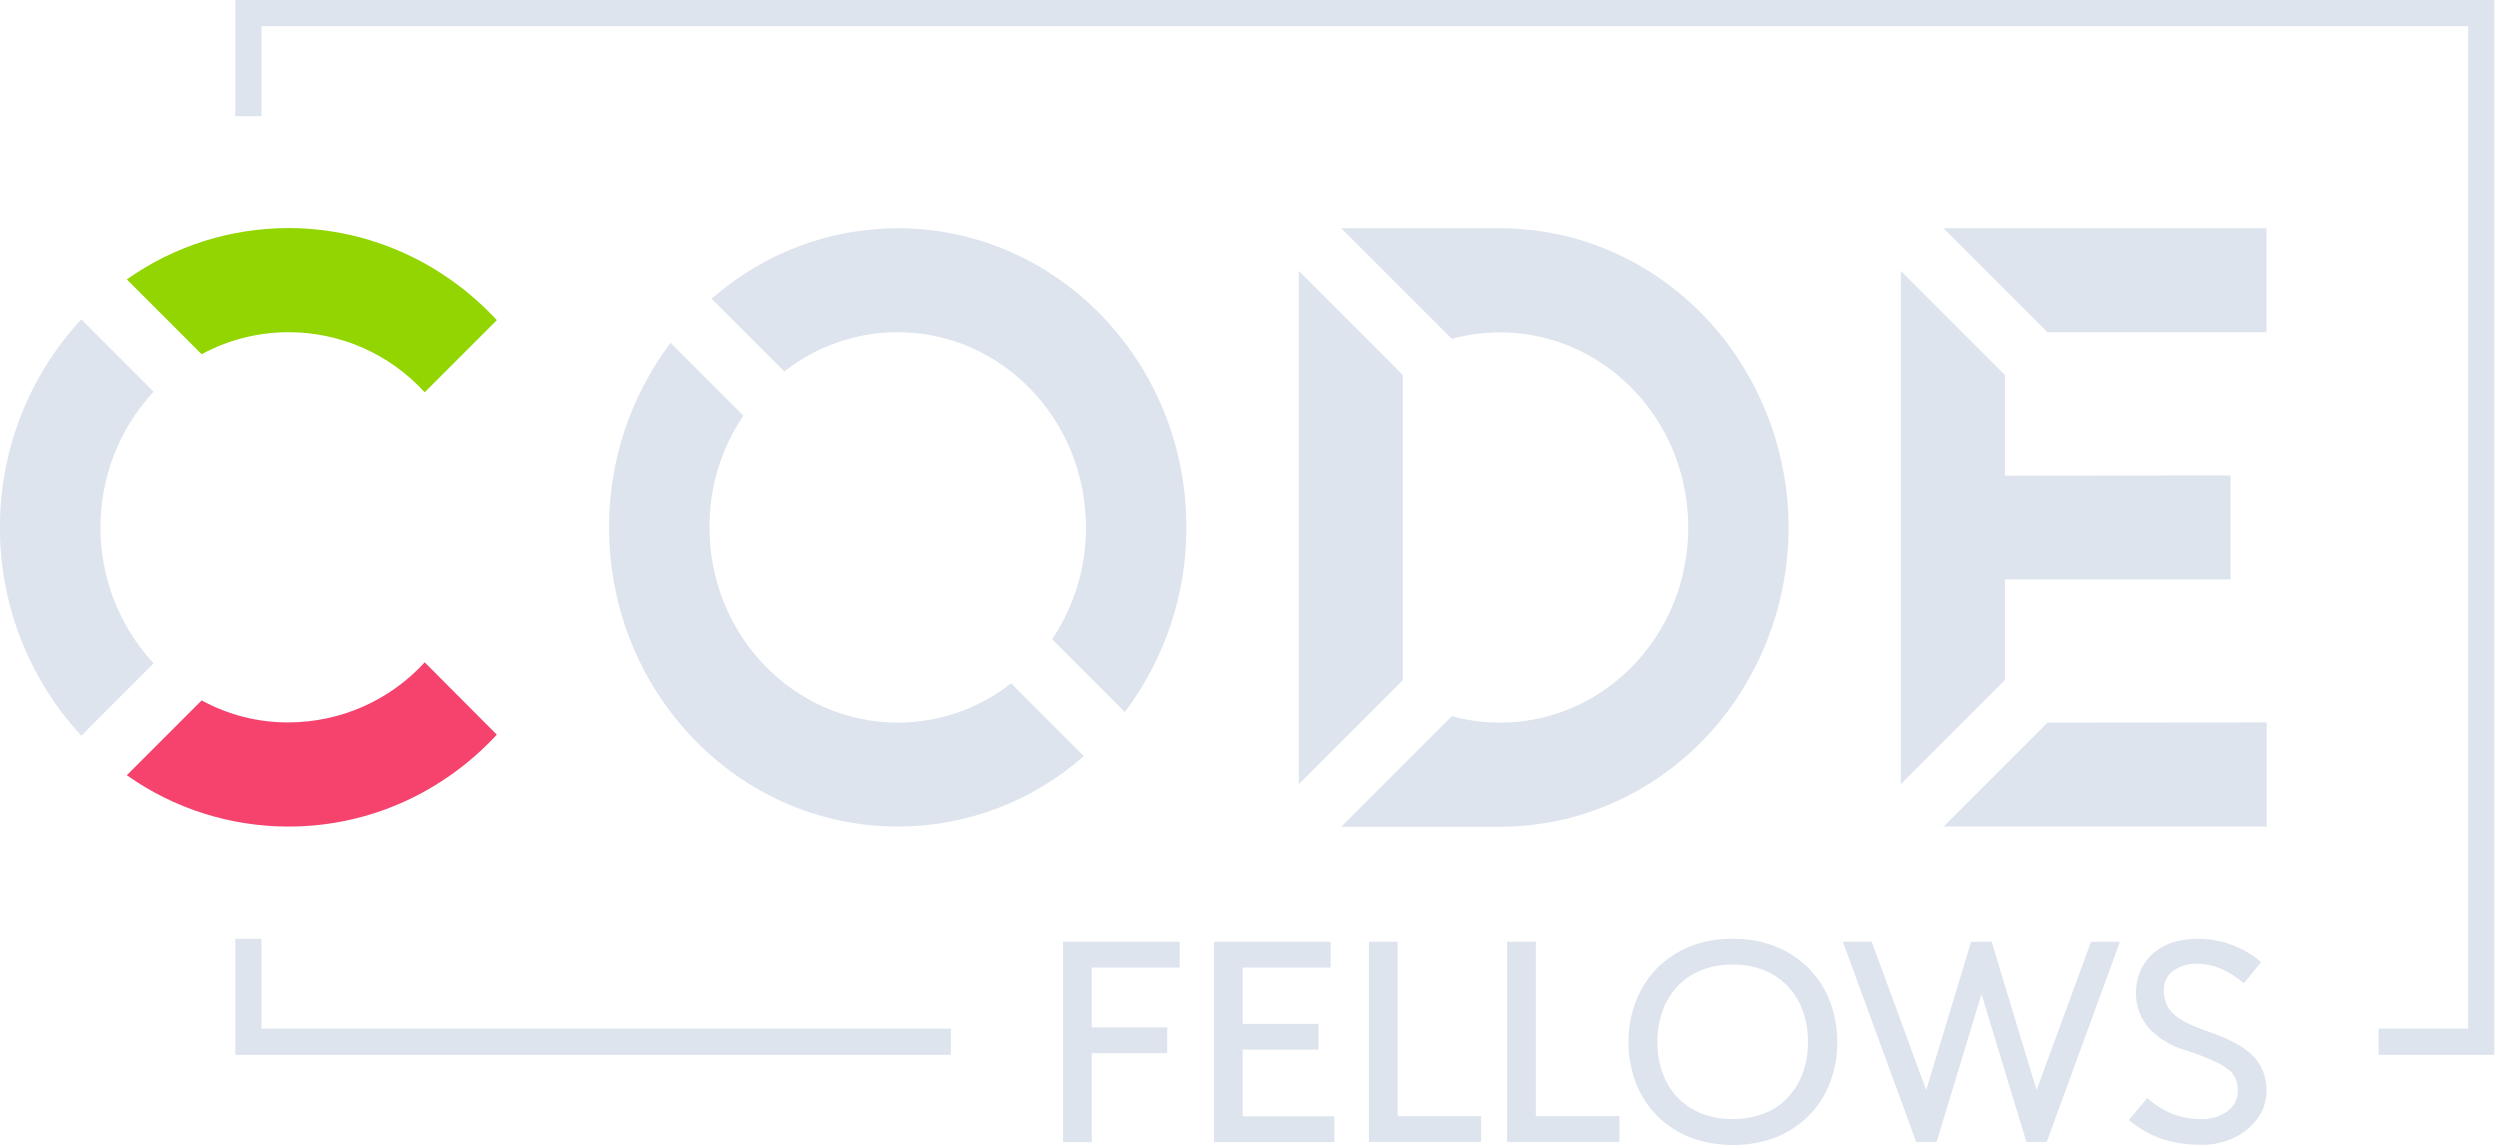
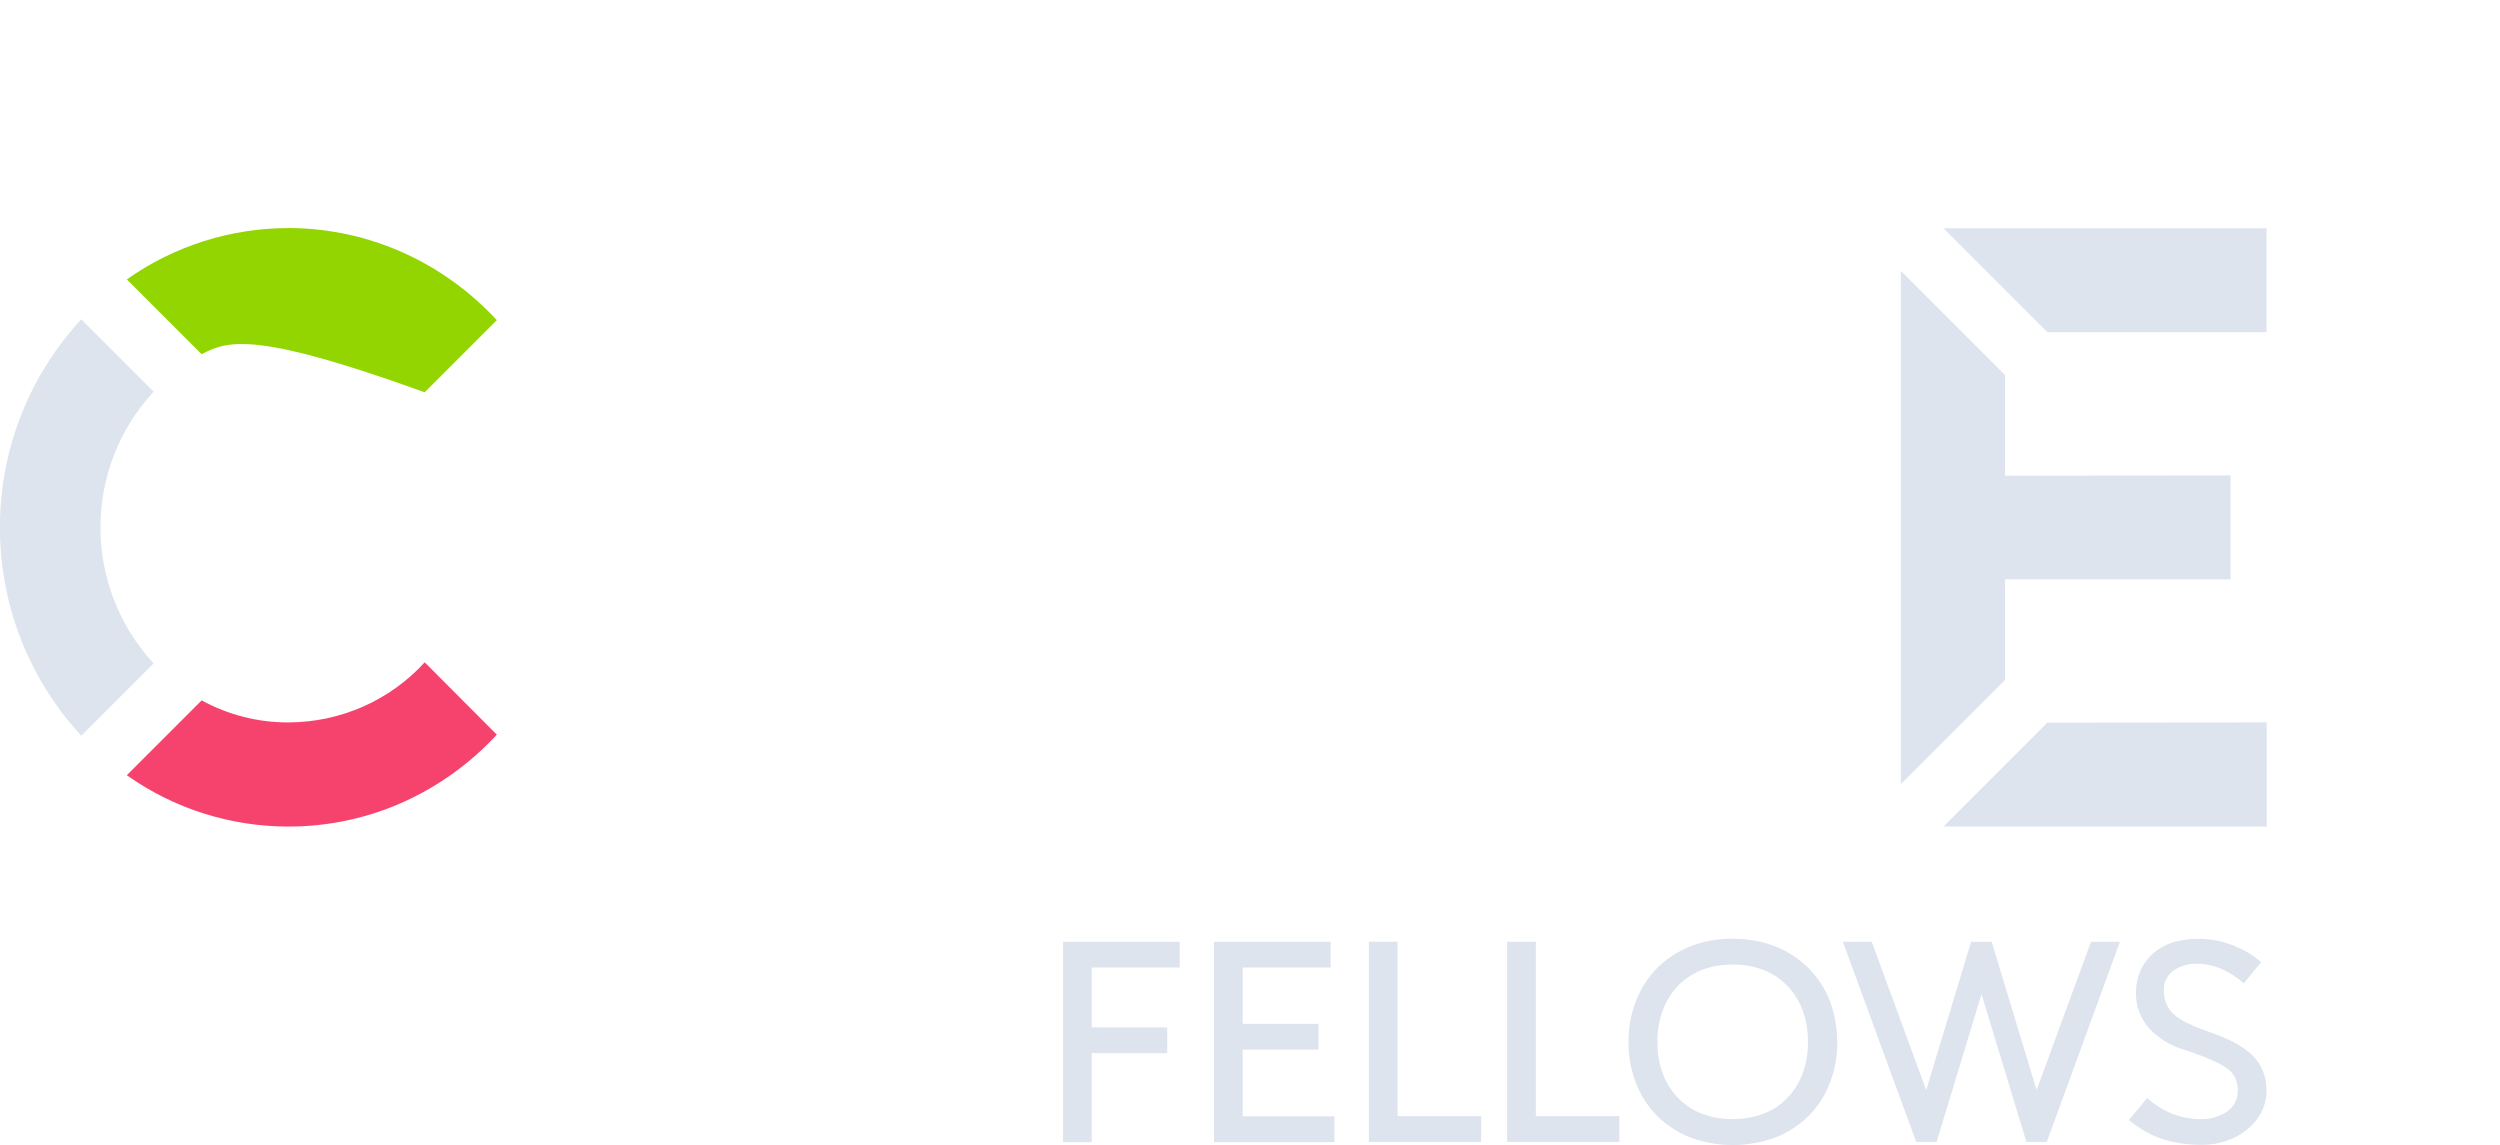
<svg xmlns="http://www.w3.org/2000/svg" width="131" height="60" viewBox="0 0 131 60" fill="none">
  <g clip-path="url(#clip0_55_2343)">
-     <path d="M26.034 16.776L22.254 20.556C20.424 18.551 17.842 17.407 15.13 17.407C13.54 17.407 11.971 17.8 10.566 18.562L6.645 14.641C9.128 12.887 12.091 11.95 15.13 11.95C19.422 11.961 23.289 13.813 26.034 16.776Z" fill="#92D500" />
+     <path d="M26.034 16.776L22.254 20.556C13.54 17.407 11.971 17.8 10.566 18.562L6.645 14.641C9.128 12.887 12.091 11.95 15.13 11.95C19.422 11.961 23.289 13.813 26.034 16.776Z" fill="#92D500" />
    <path d="M8.05 34.761L4.259 38.551C-1.427 32.386 -1.427 22.887 4.259 16.732L8.05 20.523C4.335 24.532 4.335 30.741 8.05 34.761Z" fill="#DDE4ED" />
    <path d="M26.034 38.497C23.278 41.471 19.411 43.312 15.119 43.312C12.08 43.312 9.117 42.375 6.645 40.621L10.566 36.7C11.96 37.462 13.529 37.865 15.13 37.854C17.842 37.843 20.424 36.71 22.254 34.706L26.034 38.497Z" fill="#F5436E" />
-     <path d="M47.046 11.961C43.452 11.961 39.988 13.279 37.286 15.653L41.099 19.466C42.787 18.137 44.879 17.407 47.035 17.407C52.482 17.407 56.904 21.983 56.904 27.636C56.915 29.728 56.294 31.765 55.129 33.497L58.941 37.309C61.044 34.521 62.176 31.122 62.166 27.636C62.176 18.987 55.401 11.961 47.046 11.961ZM47.046 37.865C41.6 37.865 37.177 33.29 37.177 27.636C37.166 25.545 37.787 23.508 38.953 21.776L35.14 17.963C33.038 20.752 31.905 24.15 31.916 27.636C31.916 36.296 38.691 43.312 47.046 43.312C50.641 43.312 54.105 41.993 56.795 39.619L52.983 35.806C51.294 37.135 49.203 37.865 47.046 37.865Z" fill="#DDE4ED" />
-     <path d="M73.505 19.651V35.643L73.047 36.1L71.283 37.865L69.213 39.934L68.059 41.089V14.194L69.213 15.348L71.283 17.418L73.047 19.183L73.505 19.651ZM90.062 17.418C87.284 14.074 83.178 11.961 78.592 11.961H70.281L71.893 13.573L73.505 15.185L75.738 17.418L76.076 17.756C76.904 17.527 77.742 17.418 78.603 17.418C83.167 17.418 87.012 20.632 88.134 25L88.221 25.381C88.548 26.873 88.548 28.41 88.221 29.902L88.134 30.283C87.012 34.651 83.167 37.865 78.603 37.865C77.753 37.865 76.904 37.756 76.076 37.527L75.738 37.865L73.505 40.098L70.281 43.322H78.592C83.178 43.322 87.284 41.209 90.062 37.876C94.942 31.917 94.942 23.366 90.062 17.418Z" fill="#DDE4ED" />
    <path d="M116.881 24.913V30.359H105.062V35.632L102.829 37.865L99.605 41.089V14.194L105.062 19.651V24.924L116.881 24.913ZM101.838 11.961L105.062 15.185L107.284 17.407H118.765V11.961H101.838ZM107.284 37.865L105.062 40.087L101.838 43.312H118.776V37.854L107.284 37.865Z" fill="#DDE4ED" />
    <path d="M61.817 49.346V50.697H57.209V53.834H61.163V55.185H57.209V59.848H55.706V49.346H61.817ZM69.725 49.346V50.697H65.118V53.649H69.093V55H65.118V58.497H69.921V59.848H63.614V49.346H69.725ZM73.233 49.346V58.486H77.612V59.837H71.729V49.346H73.233ZM80.476 49.346V58.486H84.855V59.837H78.973V49.346H80.476ZM90.792 49.194C91.555 49.183 92.306 49.314 93.014 49.586C93.657 49.837 94.245 50.218 94.735 50.697C95.225 51.188 95.618 51.765 95.868 52.418C96.14 53.116 96.271 53.856 96.271 54.608C96.282 55.36 96.14 56.1 95.868 56.787C95.618 57.429 95.236 58.017 94.746 58.497C94.245 58.976 93.668 59.357 93.025 59.608C91.587 60.131 90.019 60.131 88.581 59.608C87.938 59.357 87.35 58.976 86.86 58.497C86.37 58.007 85.988 57.429 85.738 56.787C85.465 56.089 85.324 55.349 85.335 54.608C85.324 53.856 85.465 53.116 85.738 52.418C85.988 51.776 86.38 51.188 86.86 50.697C87.361 50.218 87.938 49.837 88.581 49.586C89.278 49.314 90.029 49.183 90.792 49.194ZM90.792 50.545C90.236 50.534 89.692 50.632 89.169 50.828C88.701 51.013 88.276 51.296 87.927 51.656C87.579 52.026 87.306 52.451 87.132 52.93C86.936 53.464 86.838 54.031 86.849 54.597C86.838 55.163 86.936 55.73 87.132 56.264C87.306 56.732 87.579 57.168 87.927 57.527C88.276 57.887 88.701 58.17 89.169 58.355C89.692 58.551 90.236 58.649 90.792 58.638C91.347 58.649 91.892 58.551 92.415 58.355C92.883 58.181 93.308 57.898 93.657 57.527C94.005 57.168 94.278 56.732 94.452 56.264C94.648 55.73 94.746 55.163 94.735 54.597C94.746 54.031 94.648 53.464 94.452 52.93C94.278 52.451 94.005 52.026 93.657 51.656C93.308 51.296 92.883 51.013 92.415 50.828C91.892 50.632 91.347 50.534 90.792 50.545ZM96.565 49.346H98.079L100.933 57.124L103.286 49.346H104.364L106.717 57.124L109.571 49.346H111.085L107.251 59.837H106.184L103.831 52.092L101.478 59.837H100.41L96.565 49.346ZM115.181 49.194C115.78 49.194 116.379 49.292 116.935 49.51C117.501 49.717 118.024 50.022 118.482 50.414L117.577 51.525C117.207 51.198 116.793 50.937 116.336 50.741C115.954 50.588 115.562 50.501 115.148 50.501C114.691 50.479 114.244 50.61 113.874 50.871C113.558 51.111 113.373 51.482 113.384 51.874C113.384 52.113 113.416 52.342 113.504 52.56C113.58 52.767 113.711 52.963 113.874 53.116C114.081 53.312 114.321 53.464 114.571 53.584C114.92 53.758 115.279 53.911 115.649 54.031C116.771 54.412 117.567 54.837 118.046 55.316C118.525 55.806 118.787 56.471 118.765 57.157C118.765 57.538 118.678 57.909 118.514 58.246C118.34 58.595 118.089 58.9 117.795 59.15C117.479 59.412 117.109 59.63 116.717 59.76C116.303 59.913 115.856 59.989 115.41 59.989C115.039 59.989 114.669 59.967 114.299 59.913C113.961 59.869 113.634 59.793 113.307 59.684C113.002 59.586 112.708 59.455 112.425 59.292C112.12 59.118 111.826 58.911 111.554 58.693L112.512 57.538C112.904 57.887 113.351 58.17 113.83 58.366C114.288 58.54 114.767 58.638 115.257 58.638C115.769 58.671 116.281 58.529 116.717 58.235C117.055 57.985 117.262 57.593 117.262 57.168C117.262 56.95 117.229 56.721 117.142 56.514C117.044 56.307 116.902 56.133 116.717 56.002C116.456 55.817 116.161 55.654 115.867 55.534C115.497 55.37 115.029 55.196 114.462 55.011C113.732 54.804 113.079 54.39 112.567 53.834C112.142 53.322 111.913 52.68 111.924 52.015C111.924 51.623 112 51.231 112.153 50.871C112.305 50.534 112.523 50.229 112.796 49.978C113.09 49.717 113.438 49.521 113.819 49.39C114.244 49.259 114.713 49.194 115.181 49.194Z" fill="#DDE4ED" />
-     <path d="M12.331 0V6.089H13.703V1.373H129.331V53.9H124.636V55.272H130.703V0H12.331ZM13.703 53.9V49.194H12.331V55.272H49.824V53.9H13.703Z" fill="#DDE4ED" />
  </g>
  <defs>
    <clipPath id="clip0_55_2343">
      <rect width="130.714" height="60" fill="white" />
    </clipPath>
  </defs>
</svg>